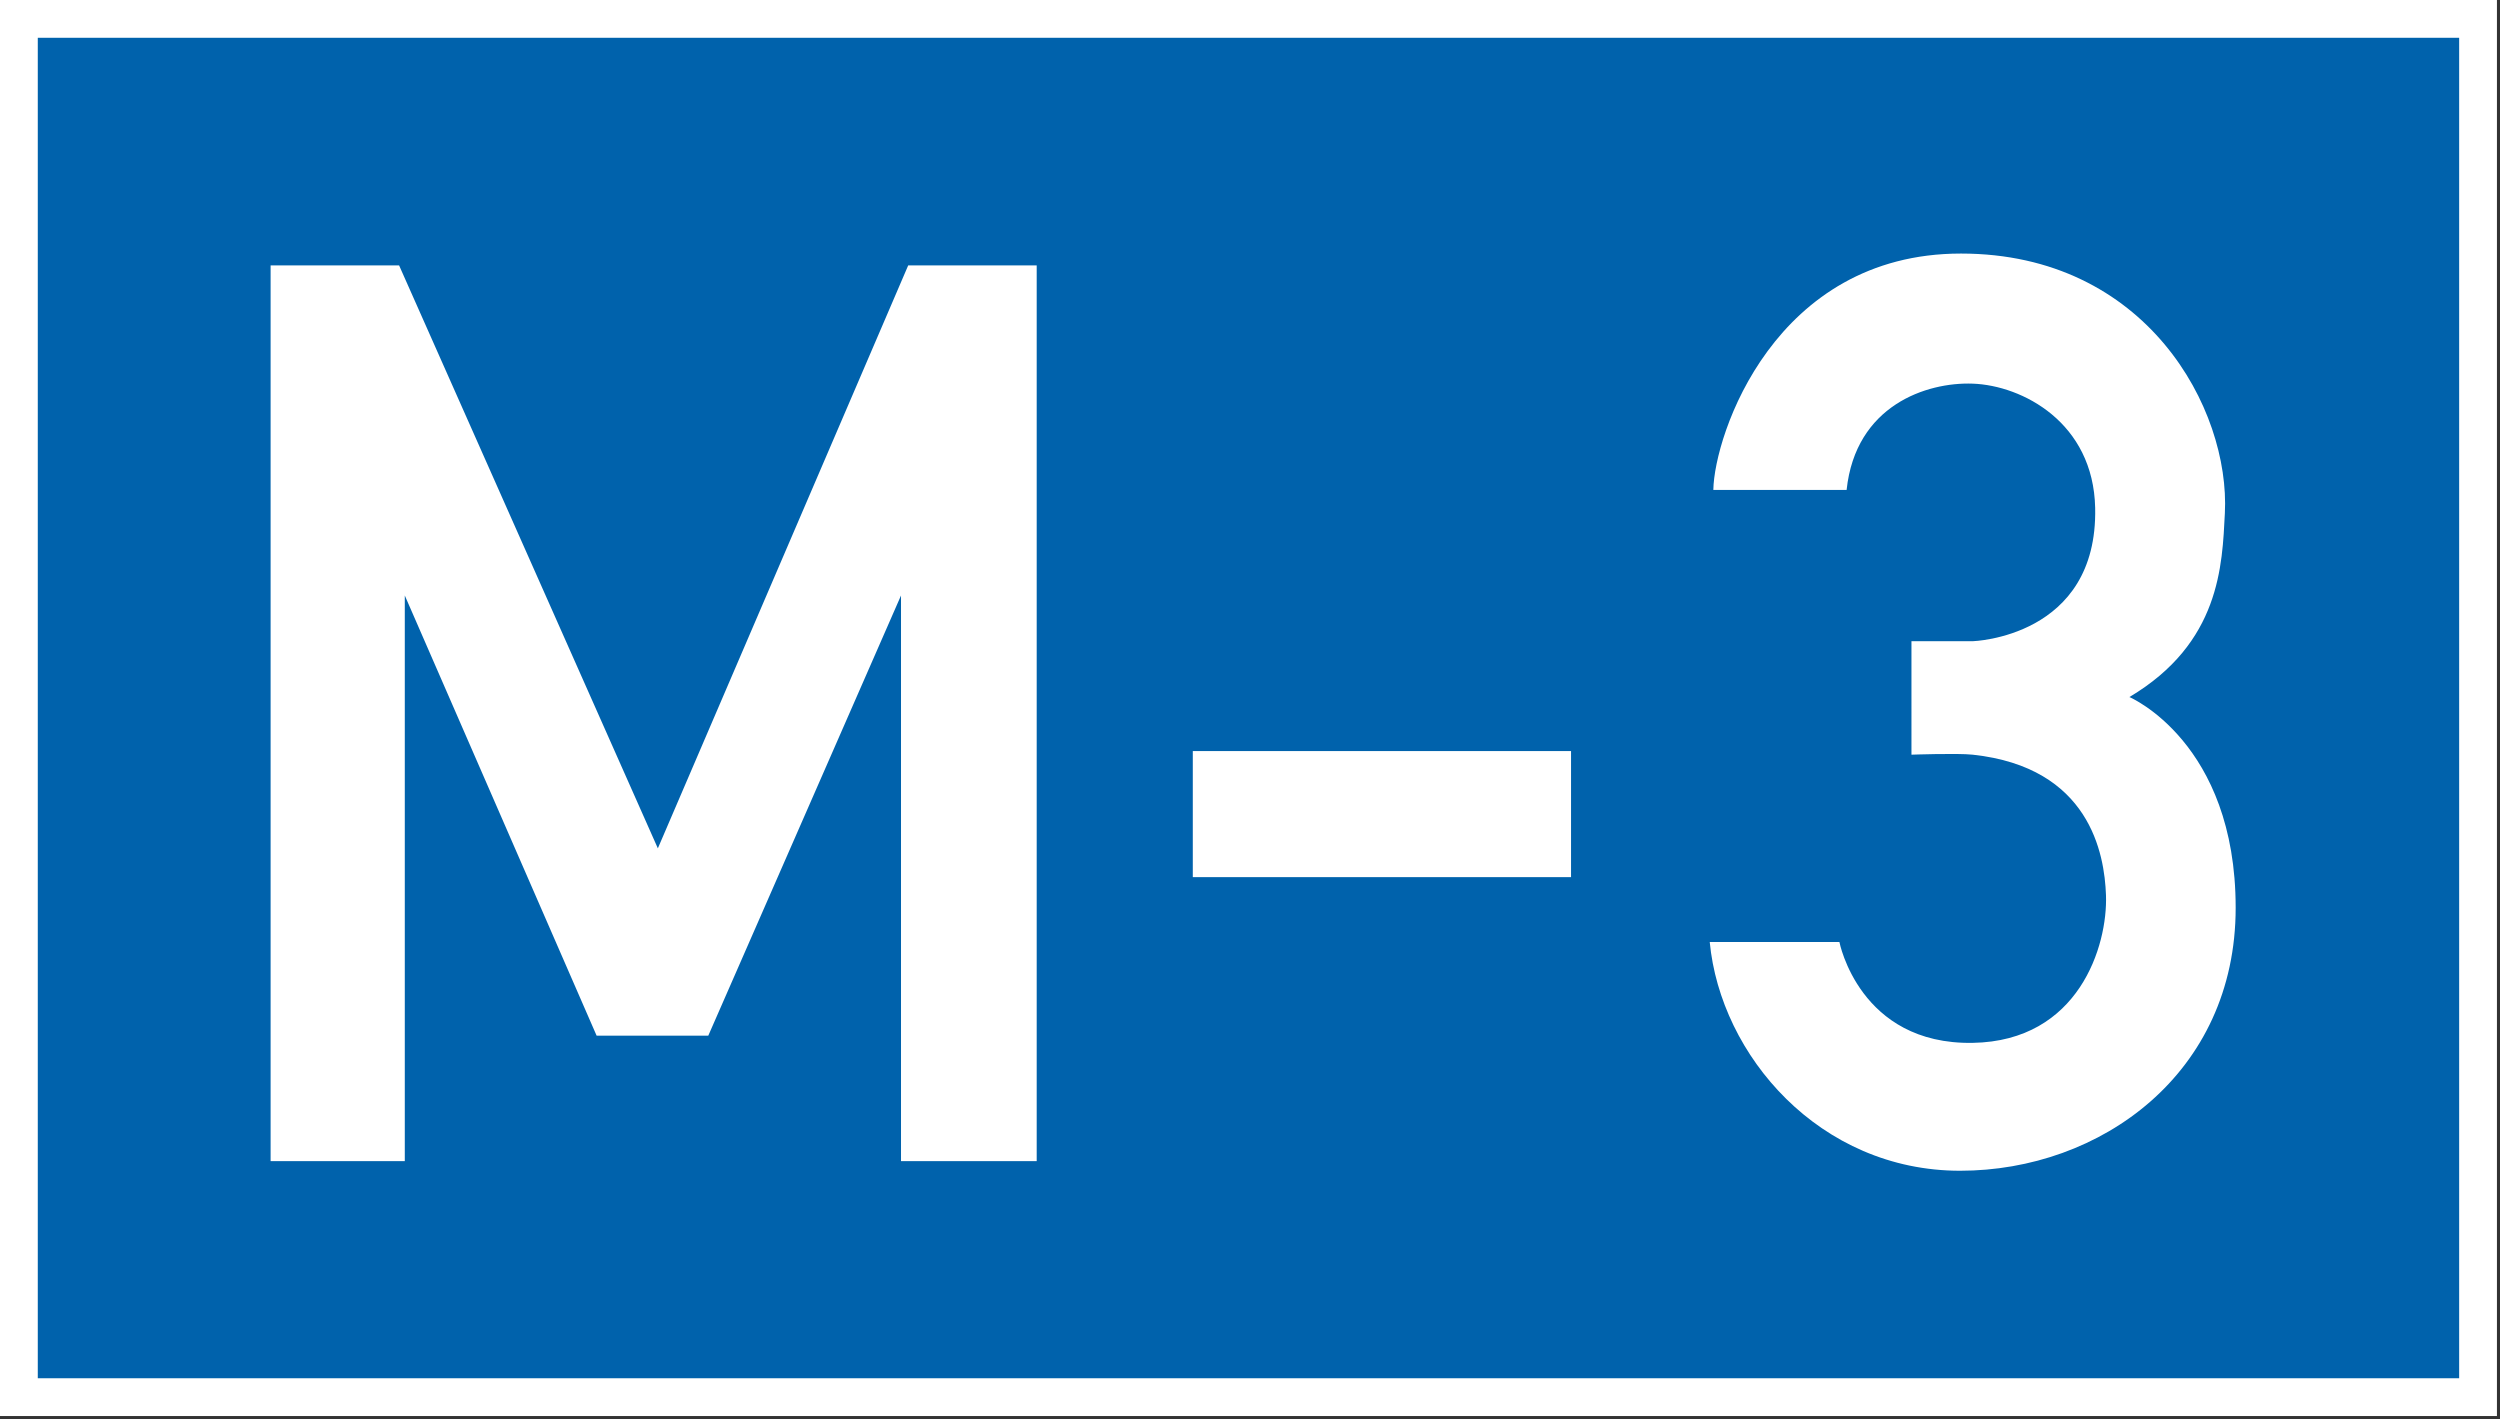
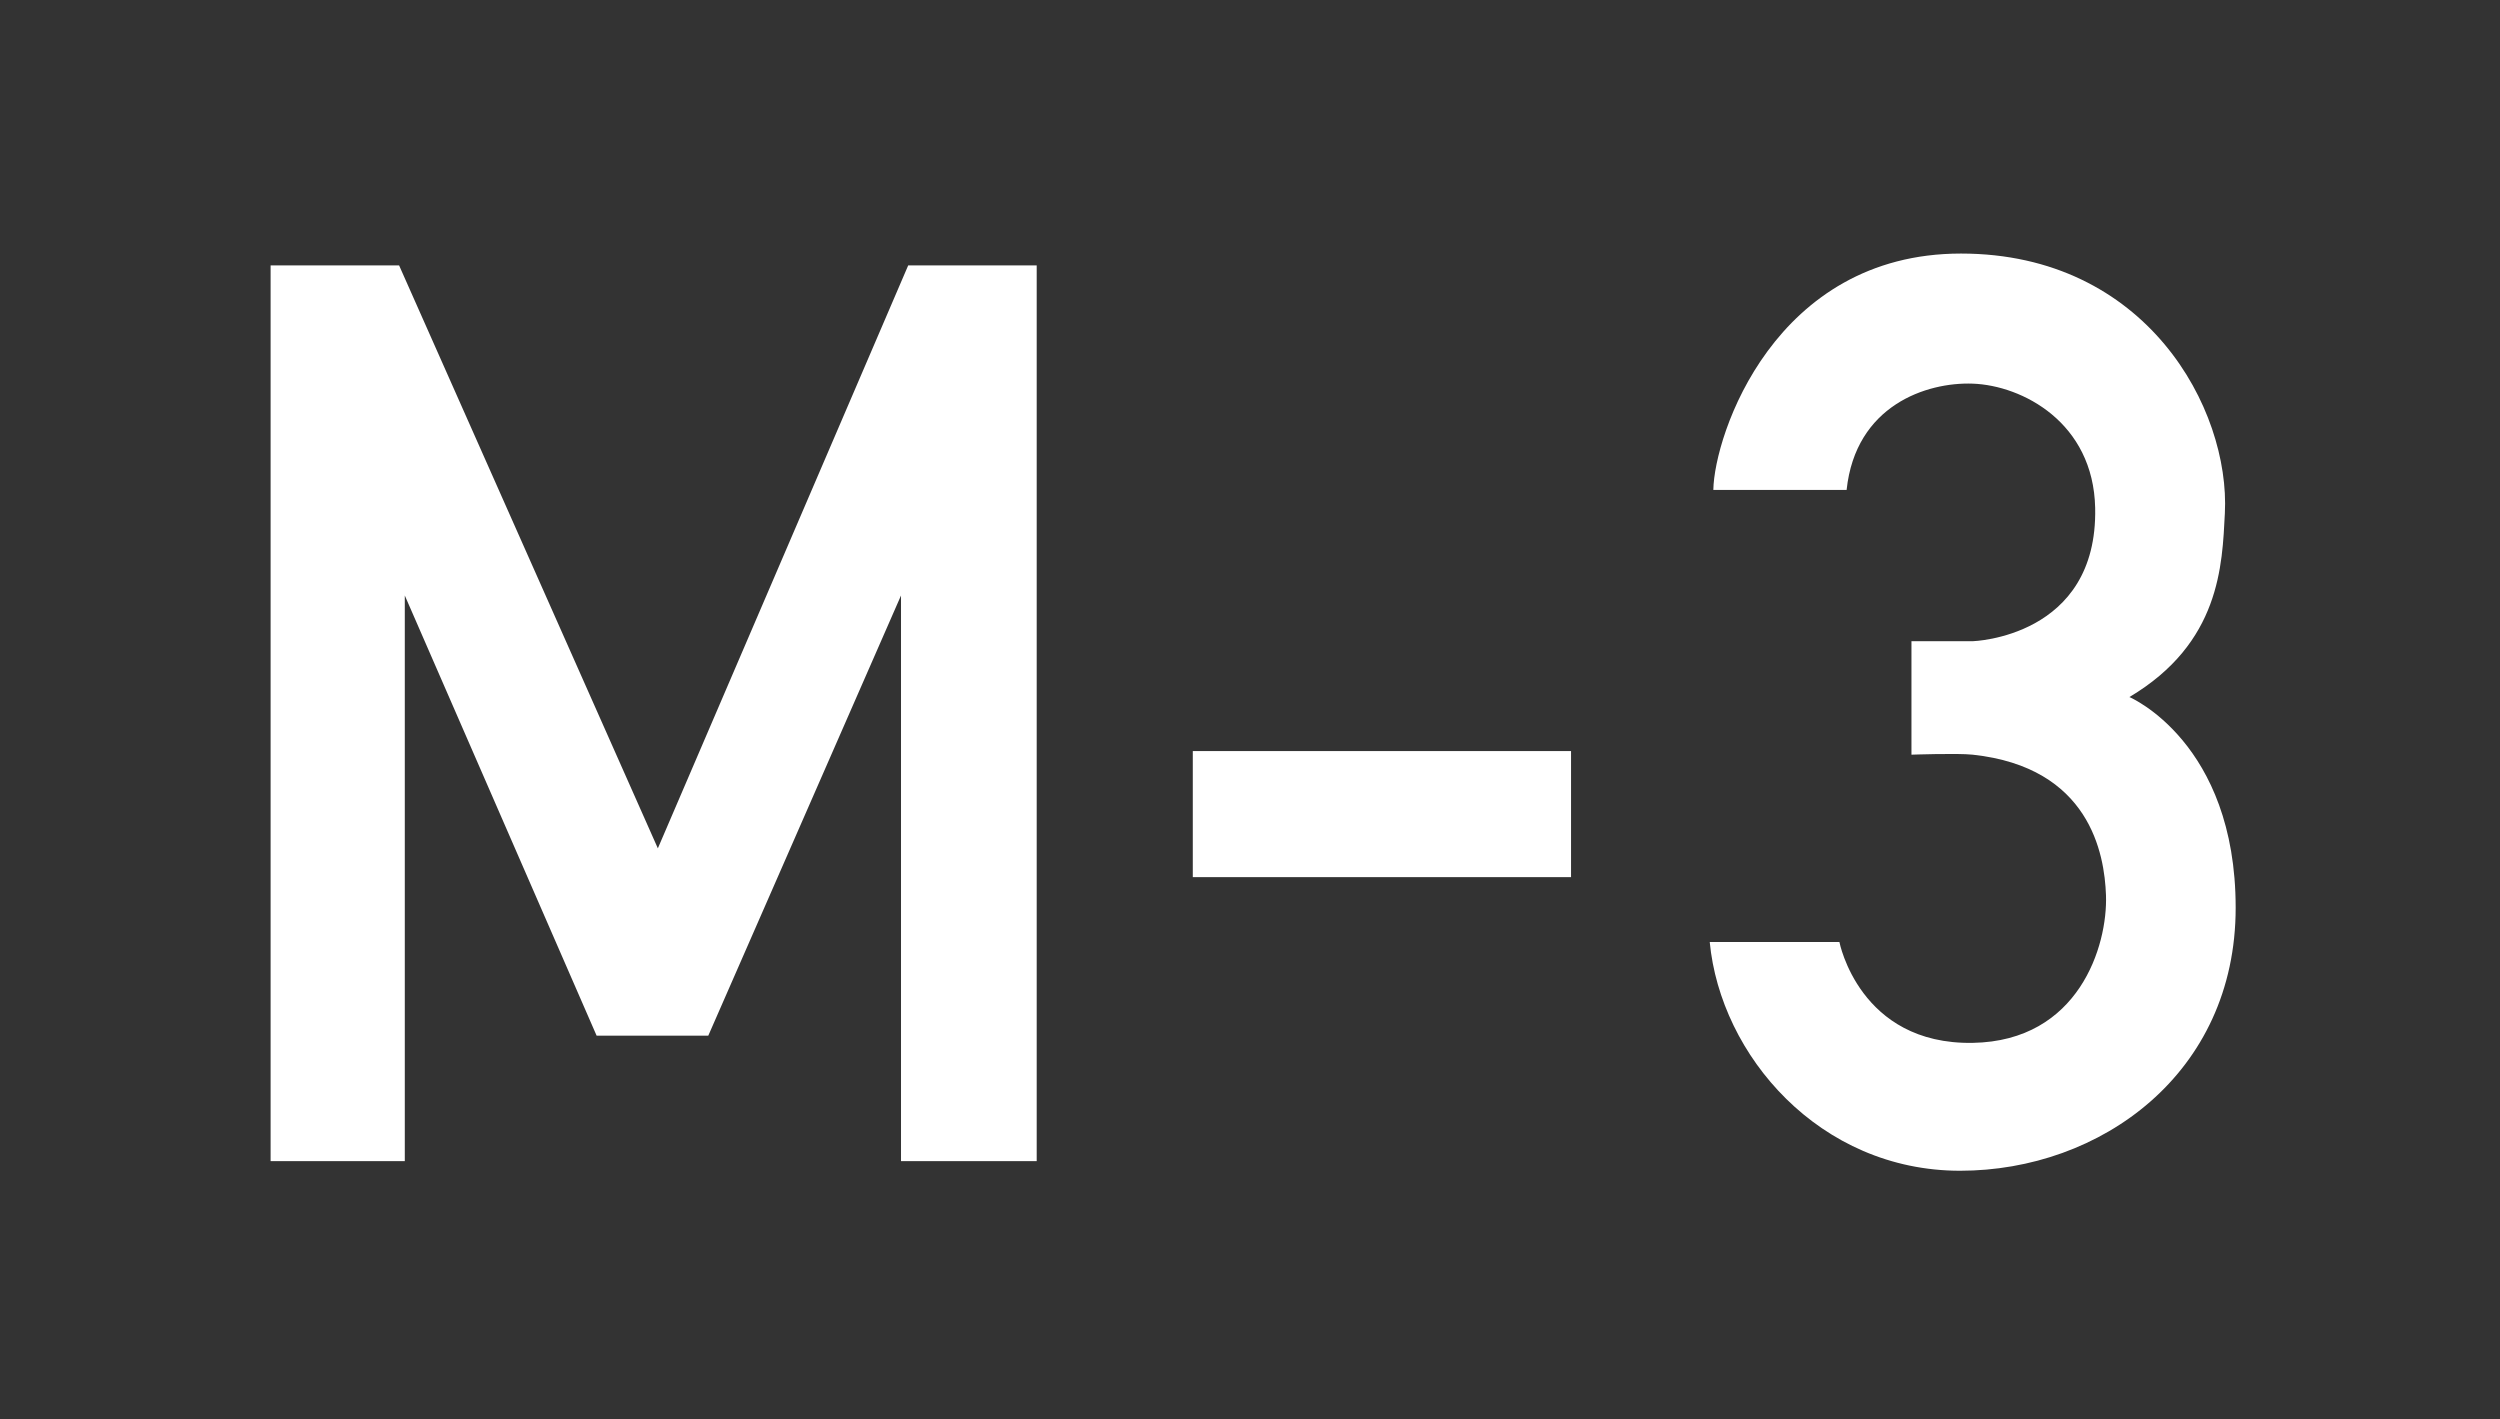
<svg xmlns="http://www.w3.org/2000/svg" width="694" height="394">
  <rect width="100%" height="100%" fill="#333333" stroke="none" />
-   <path fill="#fff" d="M0 0h693.15v393.09H0z" />
-   <path fill="#0062ac" d="M10.488 10.488h672.174v372.114H10.488z" />
  <path d="M252.12 73.667L182.62 235.5 110.787 73.667H75.12v248.666h37.25V165.307L165.62 287.5h31l53.5-122.193v157.026h37.667V73.667zm79 134.833h105v35h-105zm181.5-72.5h-37c.25-15.25 17-65.613 68.745-65.613 51.505 0 74.755 43.113 73.255 72.113-.739 14.35-1.25 36-26.5 51 0 0 29.5 12.5 29.5 58.5s-37.5 73-76.5 73-66.5-32-69.5-63.5h36s5.508 28.533 37 28c29.5-.5 37.5-27 37-41-.407-11.492-4.5-35.5-37-39-4.226-.455-17 0-17 0V178h17s34.761-1.008 34-37c-.5-23.75-20.25-34-34-34.5-12.751-.464-32.5 6-35 29.5z" fill="#fff" />
</svg>